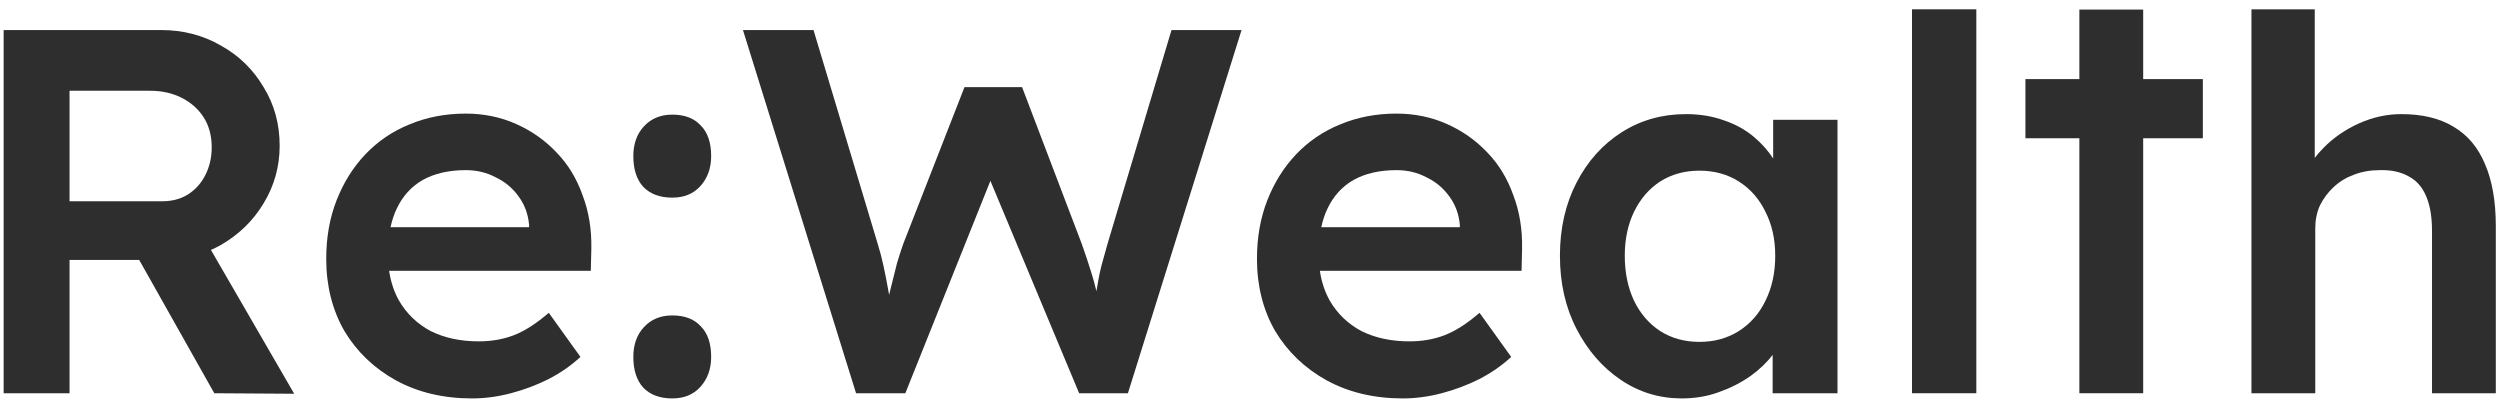
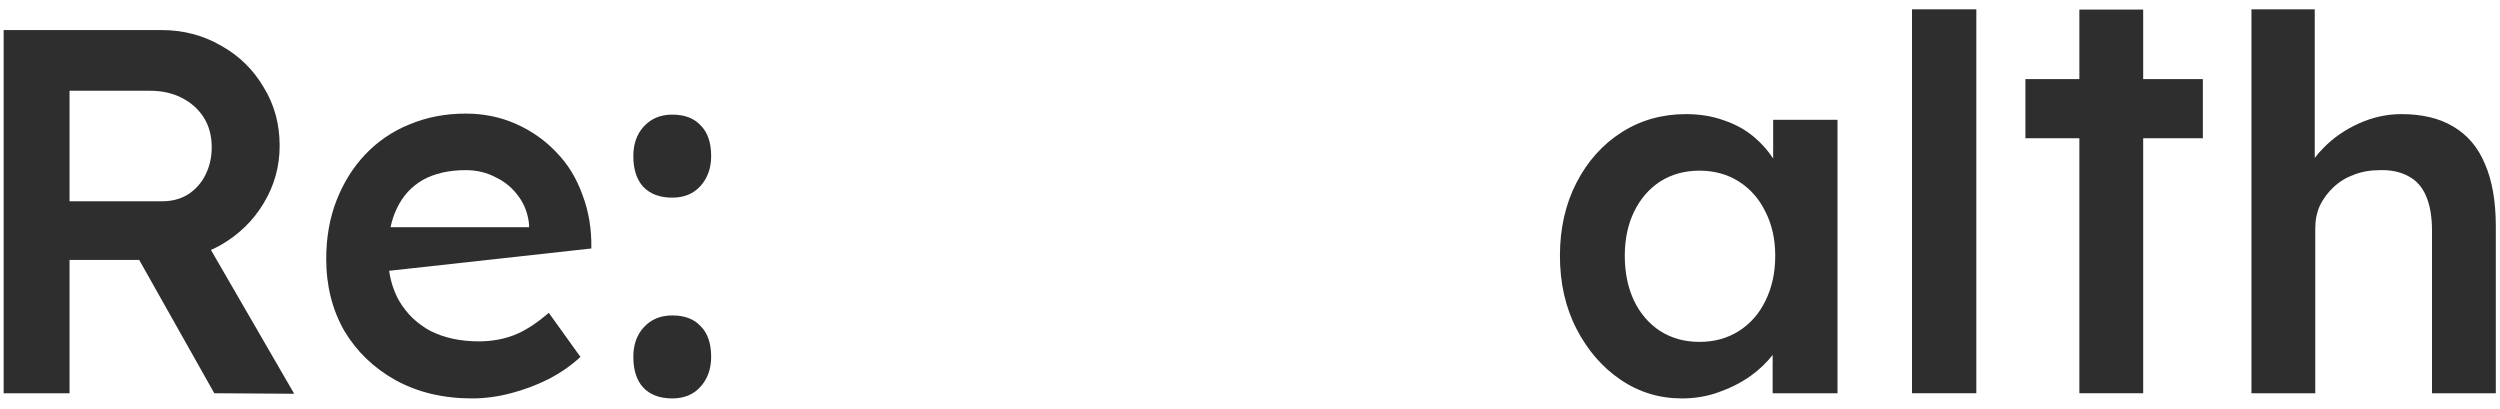
<svg xmlns="http://www.w3.org/2000/svg" width="214" height="35" viewBox="0 0 214 35" fill="none">
  <path d="M57.544 34.105C56.478 34.105 55.649 33.794 55.057 33.173C54.495 32.551 54.213 31.678 54.213 30.552C54.213 29.516 54.509 28.672 55.102 28.021C55.723 27.34 56.538 27 57.544 27C58.61 27 59.424 27.311 59.987 27.932C60.579 28.524 60.875 29.398 60.875 30.552C60.875 31.589 60.564 32.447 59.942 33.128C59.35 33.78 58.551 34.105 57.544 34.105ZM57.544 16.918C56.478 16.918 55.649 16.607 55.057 15.986C54.495 15.364 54.213 14.49 54.213 13.365C54.213 12.329 54.509 11.485 55.102 10.834C55.723 10.153 56.538 9.812 57.544 9.812C58.61 9.812 59.424 10.123 59.987 10.745C60.579 11.337 60.875 12.211 60.875 13.365C60.875 14.402 60.564 15.26 59.942 15.941C59.35 16.593 58.551 16.918 57.544 16.918Z" fill="#2E2E2E" />
  <path d="M163.667 33.661V0.797H169.174V33.661H163.667Z" fill="#2E2E2E" />
  <path d="M0.312 33.661V2.573H13.814C15.679 2.573 17.381 3.017 18.921 3.906C20.46 4.764 21.674 5.949 22.563 7.459C23.48 8.939 23.939 10.612 23.939 12.477C23.939 14.254 23.48 15.897 22.563 17.407C21.674 18.887 20.46 20.071 18.921 20.96C18.639 21.12 18.351 21.265 18.056 21.395L25.183 33.706L18.343 33.661L11.914 22.248H5.953V33.661H0.312ZM5.953 17.229H13.858C14.717 17.229 15.457 17.037 16.078 16.652C16.73 16.237 17.233 15.675 17.588 14.964C17.944 14.254 18.122 13.469 18.122 12.61C18.122 11.633 17.899 10.789 17.455 10.079C17.011 9.368 16.389 8.806 15.59 8.391C14.791 7.977 13.873 7.769 12.836 7.769H5.953V17.229Z" fill="#2E2E2E" />
-   <path d="M33.876 32.551C35.771 33.587 37.947 34.105 40.404 34.105C41.5 34.105 42.61 33.957 43.735 33.661C44.86 33.365 45.926 32.965 46.933 32.462C47.969 31.929 48.887 31.293 49.686 30.552L46.977 26.777C45.911 27.695 44.919 28.332 44.002 28.687C43.084 29.043 42.077 29.22 40.981 29.22C39.412 29.22 38.036 28.924 36.851 28.332C35.697 27.71 34.794 26.837 34.142 25.712C33.724 24.955 33.446 24.111 33.309 23.18H50.574L50.619 21.27C50.648 19.613 50.397 18.088 49.864 16.696C49.361 15.275 48.62 14.061 47.643 13.054C46.666 12.018 45.511 11.204 44.179 10.612C42.847 10.02 41.411 9.724 39.871 9.724C38.124 9.724 36.511 10.034 35.03 10.656C33.58 11.248 32.321 12.107 31.255 13.232C30.219 14.328 29.405 15.63 28.813 17.14C28.221 18.65 27.925 20.323 27.925 22.159C27.925 24.468 28.443 26.526 29.479 28.332C30.545 30.108 32.01 31.515 33.876 32.551ZM33.43 19.45C33.555 18.86 33.733 18.327 33.965 17.851C34.468 16.785 35.208 15.971 36.185 15.408C37.192 14.846 38.42 14.564 39.871 14.564C40.819 14.564 41.677 14.772 42.447 15.186C43.246 15.571 43.898 16.119 44.401 16.829C44.904 17.51 45.201 18.31 45.289 19.228V19.45H33.43Z" fill="#2E2E2E" />
-   <path d="M84.778 15.48L92.375 33.661H96.55L106.276 2.573H100.28L94.818 20.826C94.611 21.596 94.433 22.233 94.285 22.736C94.166 23.21 94.078 23.624 94.018 23.98C93.963 24.283 93.908 24.599 93.853 24.928C93.726 24.375 93.574 23.822 93.397 23.269C93.16 22.499 92.893 21.7 92.597 20.871L87.49 7.459H82.56L77.32 20.871C77.142 21.374 76.964 21.922 76.787 22.514C76.639 23.077 76.461 23.787 76.254 24.646C76.209 24.833 76.16 25.033 76.108 25.246C76.083 25.107 76.058 24.966 76.032 24.823C75.913 24.142 75.78 23.462 75.632 22.78C75.484 22.099 75.321 21.478 75.144 20.915L69.637 2.573H63.597L73.278 33.661H77.497L84.778 15.48Z" fill="#2E2E2E" />
-   <path d="M113.547 32.551C115.442 33.587 117.618 34.105 120.076 34.105C121.171 34.105 122.282 33.957 123.407 33.661C124.532 33.365 125.598 32.965 126.604 32.462C127.64 31.929 128.558 31.293 129.358 30.552L126.649 26.777C125.583 27.695 124.591 28.332 123.673 28.687C122.755 29.043 121.749 29.22 120.653 29.22C119.084 29.22 117.707 28.924 116.523 28.332C115.368 27.71 114.465 26.837 113.814 25.712C113.396 24.955 113.118 24.111 112.981 23.18H130.246L130.29 21.27C130.32 19.613 130.068 18.088 129.535 16.696C129.032 15.275 128.292 14.061 127.315 13.054C126.338 12.018 125.183 11.204 123.851 10.612C122.518 10.02 121.082 9.724 119.543 9.724C117.796 9.724 116.182 10.034 114.702 10.656C113.251 11.248 111.993 12.107 110.927 13.232C109.891 14.328 109.077 15.63 108.484 17.14C107.892 18.65 107.596 20.323 107.596 22.159C107.596 24.468 108.114 26.526 109.151 28.332C110.216 30.108 111.682 31.515 113.547 32.551ZM113.101 19.45C113.226 18.86 113.405 18.327 113.636 17.851C114.139 16.785 114.88 15.971 115.857 15.408C116.863 14.846 118.092 14.564 119.543 14.564C120.49 14.564 121.349 14.772 122.119 15.186C122.918 15.571 123.569 16.119 124.073 16.829C124.576 17.51 124.872 18.31 124.961 19.228V19.45H113.101Z" fill="#2E2E2E" />
+   <path d="M33.876 32.551C35.771 33.587 37.947 34.105 40.404 34.105C41.5 34.105 42.61 33.957 43.735 33.661C44.86 33.365 45.926 32.965 46.933 32.462C47.969 31.929 48.887 31.293 49.686 30.552L46.977 26.777C45.911 27.695 44.919 28.332 44.002 28.687C43.084 29.043 42.077 29.22 40.981 29.22C39.412 29.22 38.036 28.924 36.851 28.332C35.697 27.71 34.794 26.837 34.142 25.712C33.724 24.955 33.446 24.111 33.309 23.18L50.619 21.27C50.648 19.613 50.397 18.088 49.864 16.696C49.361 15.275 48.62 14.061 47.643 13.054C46.666 12.018 45.511 11.204 44.179 10.612C42.847 10.02 41.411 9.724 39.871 9.724C38.124 9.724 36.511 10.034 35.03 10.656C33.58 11.248 32.321 12.107 31.255 13.232C30.219 14.328 29.405 15.63 28.813 17.14C28.221 18.65 27.925 20.323 27.925 22.159C27.925 24.468 28.443 26.526 29.479 28.332C30.545 30.108 32.01 31.515 33.876 32.551ZM33.43 19.45C33.555 18.86 33.733 18.327 33.965 17.851C34.468 16.785 35.208 15.971 36.185 15.408C37.192 14.846 38.42 14.564 39.871 14.564C40.819 14.564 41.677 14.772 42.447 15.186C43.246 15.571 43.898 16.119 44.401 16.829C44.904 17.51 45.201 18.31 45.289 19.228V19.45H33.43Z" fill="#2E2E2E" />
  <path d="M143.966 34.105C142.042 34.105 140.295 33.572 138.726 32.507C137.157 31.441 135.898 29.99 134.951 28.154C134.003 26.319 133.53 24.231 133.53 21.892C133.53 19.553 134.003 17.466 134.951 15.63C135.898 13.795 137.186 12.359 138.815 11.322C140.443 10.286 142.279 9.768 144.322 9.768C145.506 9.768 146.587 9.946 147.564 10.301C148.541 10.627 149.399 11.1 150.139 11.722C150.79 12.269 151.338 12.884 151.783 13.568V10.257H157.29V33.661H151.738V30.377C151.227 31.046 150.59 31.652 149.829 32.196C149.029 32.758 148.126 33.217 147.119 33.572C146.142 33.928 145.091 34.105 143.966 34.105ZM145.476 29.265C146.749 29.265 147.874 28.954 148.852 28.332C149.829 27.71 150.584 26.852 151.117 25.756C151.679 24.631 151.96 23.343 151.96 21.892C151.96 20.471 151.679 19.213 151.117 18.117C150.584 17.022 149.829 16.163 148.852 15.541C147.874 14.92 146.749 14.609 145.476 14.609C144.203 14.609 143.078 14.92 142.101 15.541C141.154 16.163 140.413 17.022 139.88 18.117C139.347 19.213 139.081 20.471 139.081 21.892C139.081 23.343 139.347 24.631 139.88 25.756C140.413 26.852 141.154 27.71 142.101 28.332C143.078 28.954 144.203 29.265 145.476 29.265Z" fill="#2E2E2E" />
  <path d="M177.994 0.82V6.771H173.376V11.834H177.994V33.661H183.457V11.834H188.564V6.771H183.457V0.82H177.994Z" fill="#2E2E2E" />
  <path d="M192.724 0.797V33.661H193.968H195.478H198.187V19.538C198.187 18.828 198.32 18.177 198.587 17.584C198.883 16.992 199.268 16.474 199.741 16.03C200.245 15.556 200.822 15.201 201.473 14.964C202.154 14.698 202.895 14.564 203.694 14.564C204.671 14.535 205.5 14.712 206.181 15.097C206.862 15.453 207.365 16.03 207.691 16.829C208.017 17.599 208.18 18.576 208.18 19.761V33.661H213.642V19.361C213.642 17.229 213.331 15.453 212.71 14.031C212.117 12.61 211.214 11.544 210 10.834C208.816 10.123 207.336 9.768 205.559 9.768C204.316 9.768 203.102 10.034 201.918 10.567C200.733 11.1 199.712 11.811 198.853 12.699C198.59 12.962 198.353 13.236 198.143 13.518V0.797H192.724Z" fill="#2E2E2E" />
</svg>